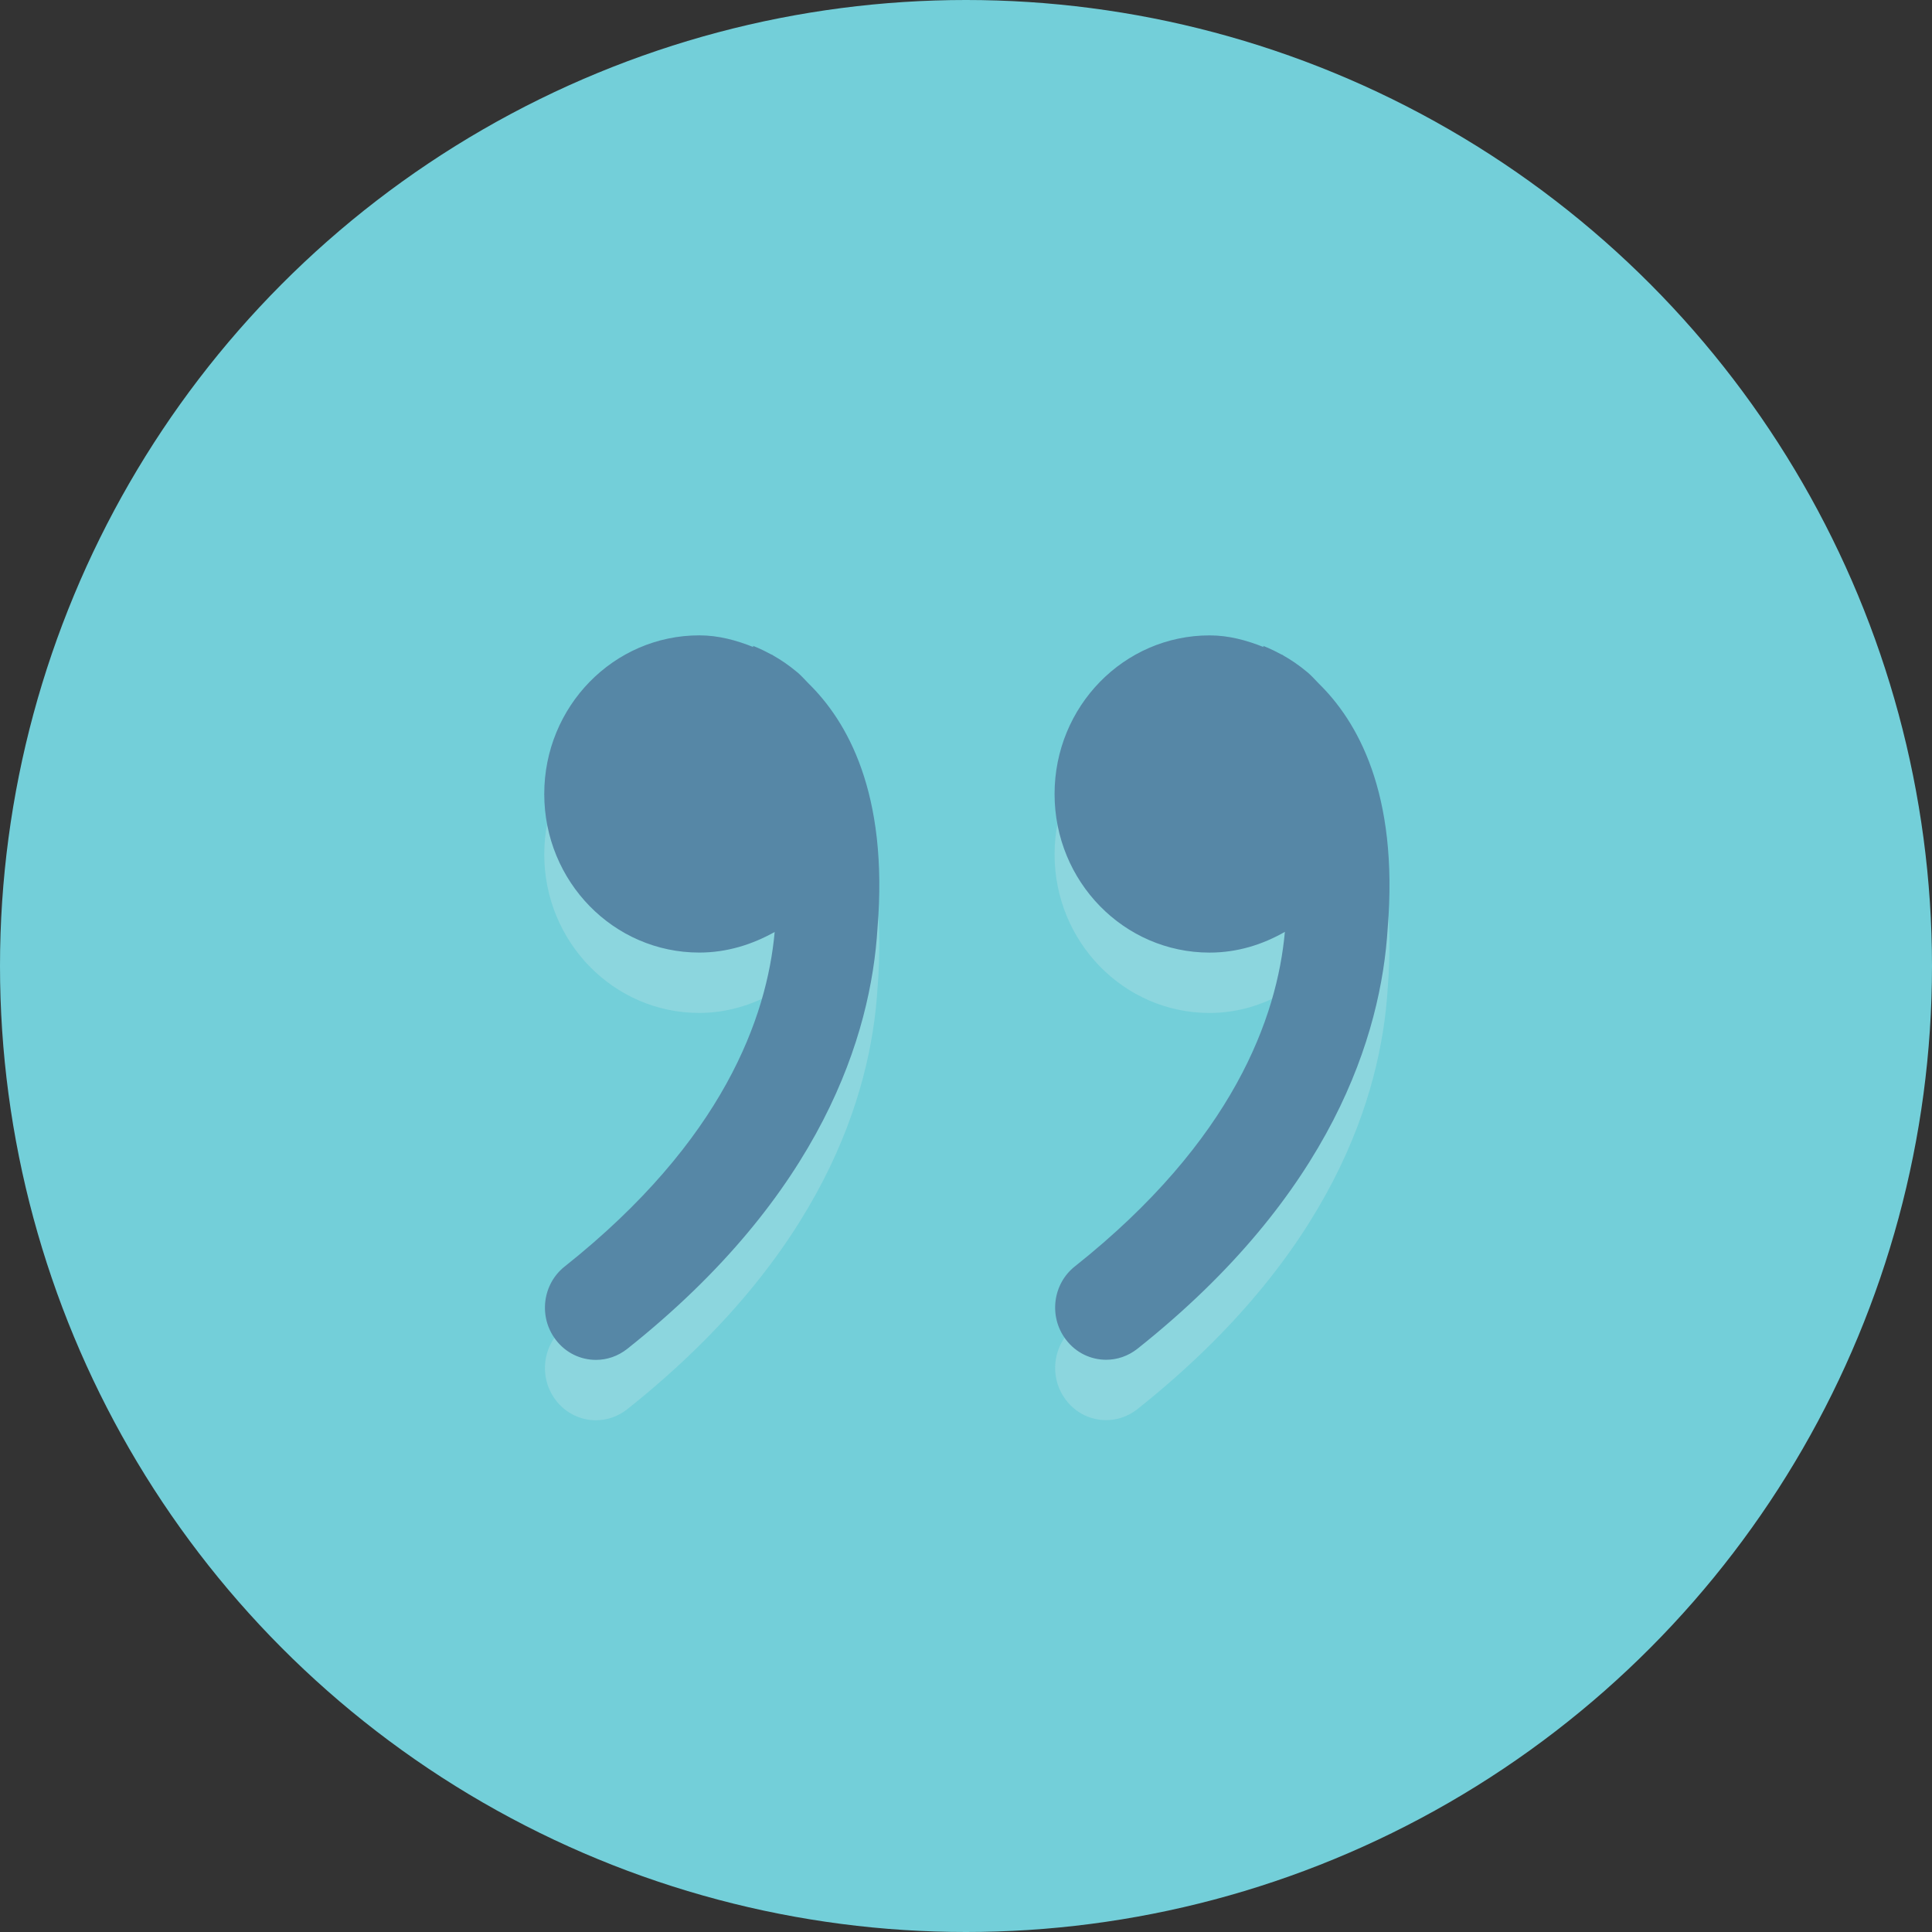
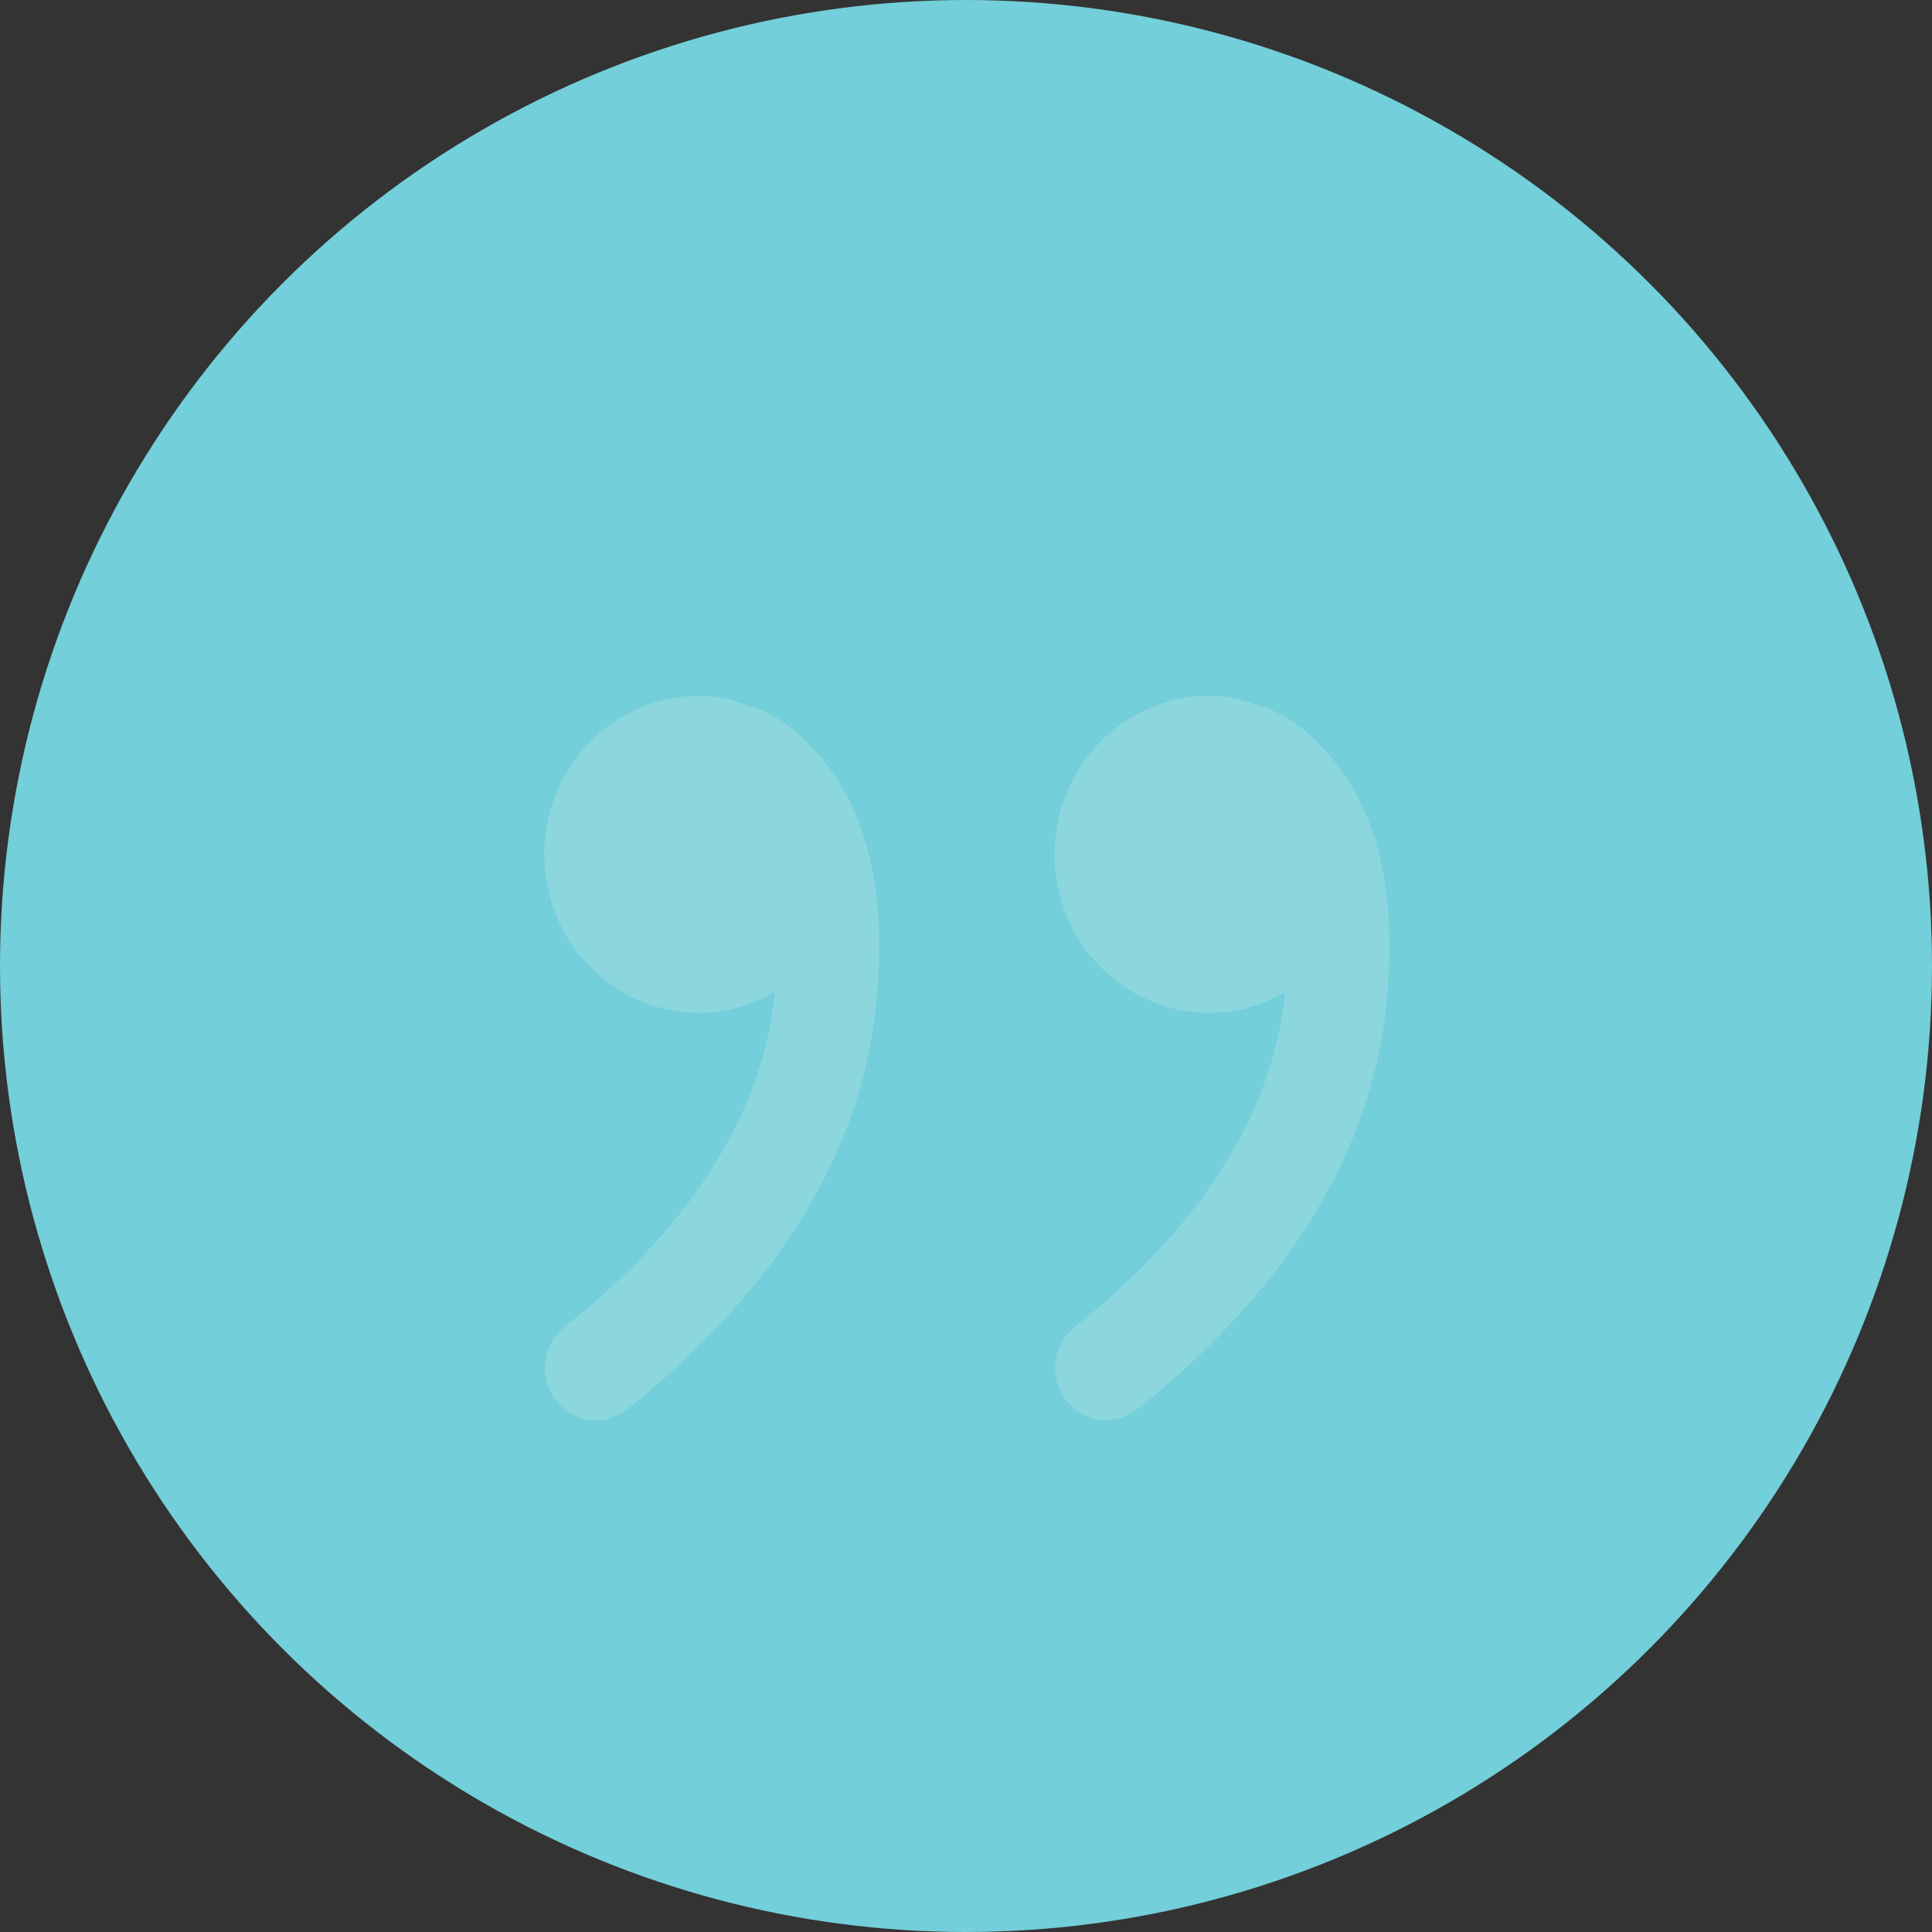
<svg xmlns="http://www.w3.org/2000/svg" enable-background="new 0 0 64 64" height="64px" version="1.1" viewBox="0 0 64 64" width="64px" xml:space="preserve">
  <rect x="0" y="0" width="64" height="64" fill="#333333" stroke="none" />
  <g id="Layer_1">
    <g>
      <circle cx="32" cy="32" fill="#73cfd9" r="32" opacity="1" original-fill="#eef2f1" />
    </g>
    <g opacity="0.2">
      <g>
        <path d="M45.969,32.748c-0.216,3.523-1.83,8.798-8.291,13.932c-0.31,0.244-0.673,0.364-1.035,0.364     c-0.506,0-1.004-0.23-1.335-0.67c-0.572-0.755-0.439-1.841,0.3-2.424c5.261-4.179,6.701-8.272,6.955-11.081     c-0.743,0.426-1.583,0.687-2.493,0.687c-2.838,0-5.136-2.352-5.136-5.254s2.298-5.254,5.136-5.254     c0.642,0,1.231,0.165,1.792,0.388l-0.021-0.041c0,0,0.248,0.089,0.593,0.278c0.017,0.01,0.035,0.014,0.052,0.021     c0.01,0.007,0.017,0.014,0.028,0.021c0.237,0.134,0.509,0.312,0.812,0.567c0.129,0.11,0.237,0.237,0.356,0.357     C44.948,25.877,46.336,28.243,45.969,32.748z M23.165,33.555c-2.838,0-5.136-2.352-5.136-5.254s2.301-5.254,5.136-5.254     c0.642,0,1.231,0.165,1.792,0.388l-0.017-0.041c0,0,0.248,0.089,0.593,0.278c0.017,0.01,0.035,0.014,0.052,0.021     c0.01,0.007,0.017,0.014,0.028,0.021c0.237,0.134,0.509,0.312,0.812,0.567c0.129,0.11,0.237,0.237,0.356,0.357     c1.266,1.24,2.657,3.606,2.287,8.114c-0.216,3.523-1.83,8.798-8.291,13.932c-0.31,0.244-0.673,0.364-1.035,0.364     c-0.506,0-1.004-0.23-1.335-0.67c-0.572-0.755-0.439-1.841,0.3-2.424c5.261-4.179,6.701-8.272,6.955-11.081     C24.915,33.291,24.075,33.555,23.165,33.555z" fill="#eef2f1" opacity="1" original-fill="#5687a6" />
      </g>
    </g>
    <g>
      <g>
-         <path d="M45.969,30.748c-0.216,3.523-1.83,8.798-8.291,13.932c-0.31,0.244-0.673,0.364-1.035,0.364     c-0.506,0-1.004-0.23-1.335-0.67c-0.572-0.755-0.439-1.841,0.3-2.424c5.261-4.179,6.701-8.272,6.955-11.081     c-0.743,0.426-1.583,0.687-2.493,0.687c-2.838,0-5.136-2.352-5.136-5.254s2.298-5.254,5.136-5.254     c0.642,0,1.231,0.165,1.792,0.388l-0.021-0.041c0,0,0.248,0.089,0.593,0.278c0.017,0.01,0.035,0.014,0.052,0.021     c0.01,0.007,0.017,0.014,0.028,0.021c0.237,0.134,0.509,0.312,0.812,0.567c0.129,0.11,0.237,0.237,0.356,0.357     C44.948,23.877,46.336,26.243,45.969,30.748z M23.165,31.555c-2.838,0-5.136-2.352-5.136-5.254s2.301-5.254,5.136-5.254     c0.642,0,1.231,0.165,1.792,0.388l-0.017-0.041c0,0,0.248,0.089,0.593,0.278c0.017,0.01,0.035,0.014,0.052,0.021     c0.01,0.007,0.017,0.014,0.028,0.021c0.237,0.134,0.509,0.312,0.812,0.567c0.129,0.11,0.237,0.237,0.356,0.357     c1.266,1.24,2.657,3.606,2.287,8.114c-0.216,3.523-1.83,8.798-8.291,13.932c-0.31,0.244-0.673,0.364-1.035,0.364     c-0.506,0-1.004-0.23-1.335-0.67c-0.572-0.755-0.439-1.841,0.3-2.424c5.261-4.179,6.701-8.272,6.955-11.081     C24.915,31.291,24.075,31.555,23.165,31.555z" fill="#5687a6" opacity="1" original-fill="#73cfd9" />
-       </g>
+         </g>
    </g>
  </g>
  <g id="Layer_2" />
</svg>